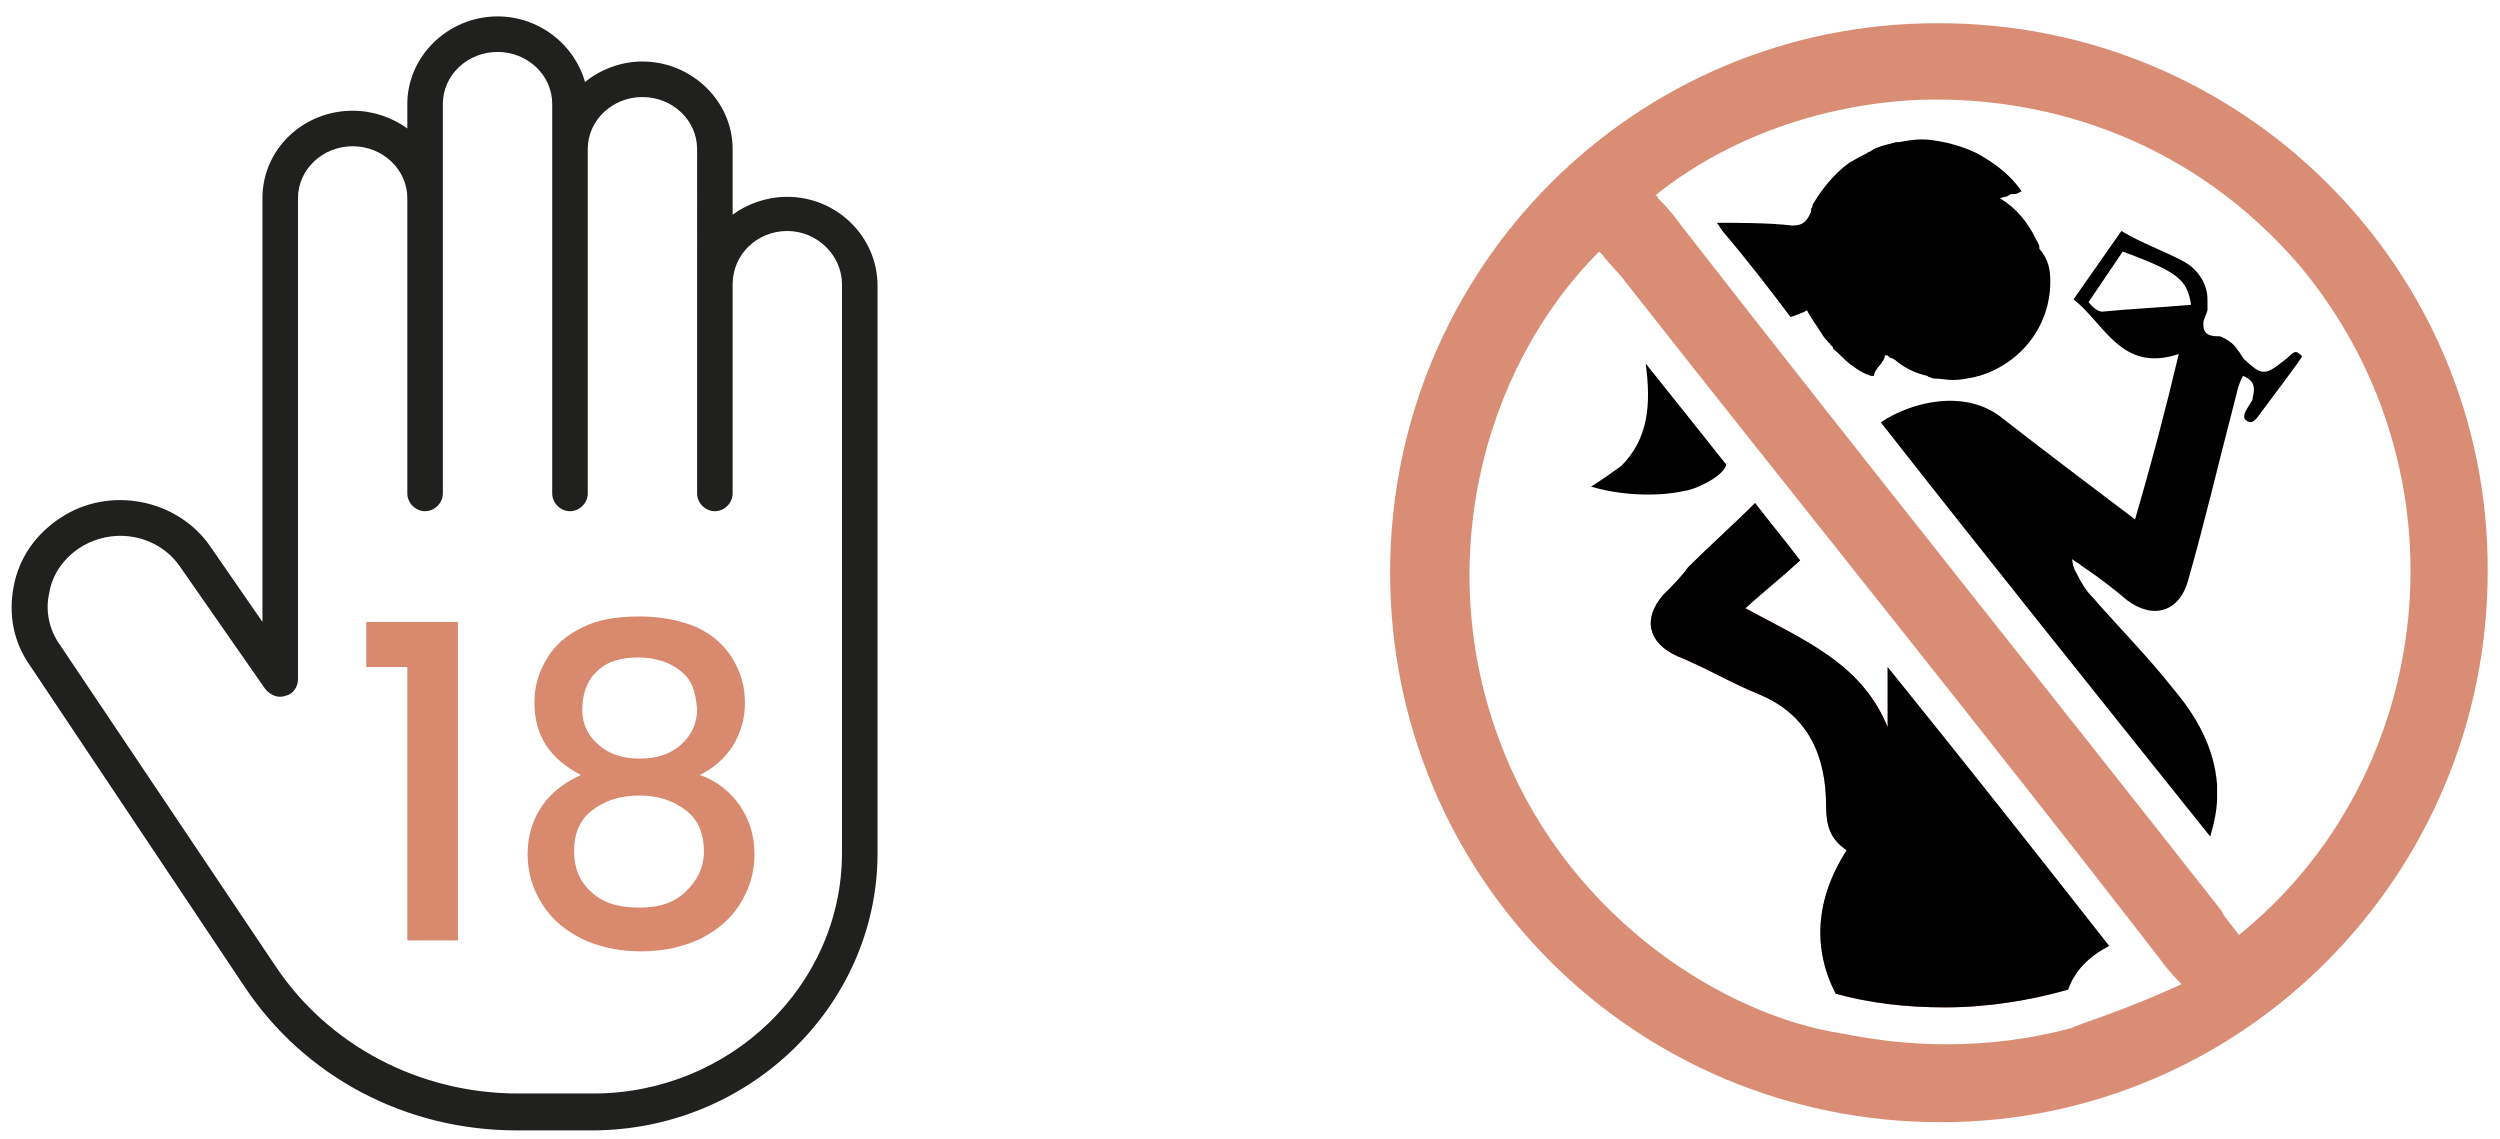
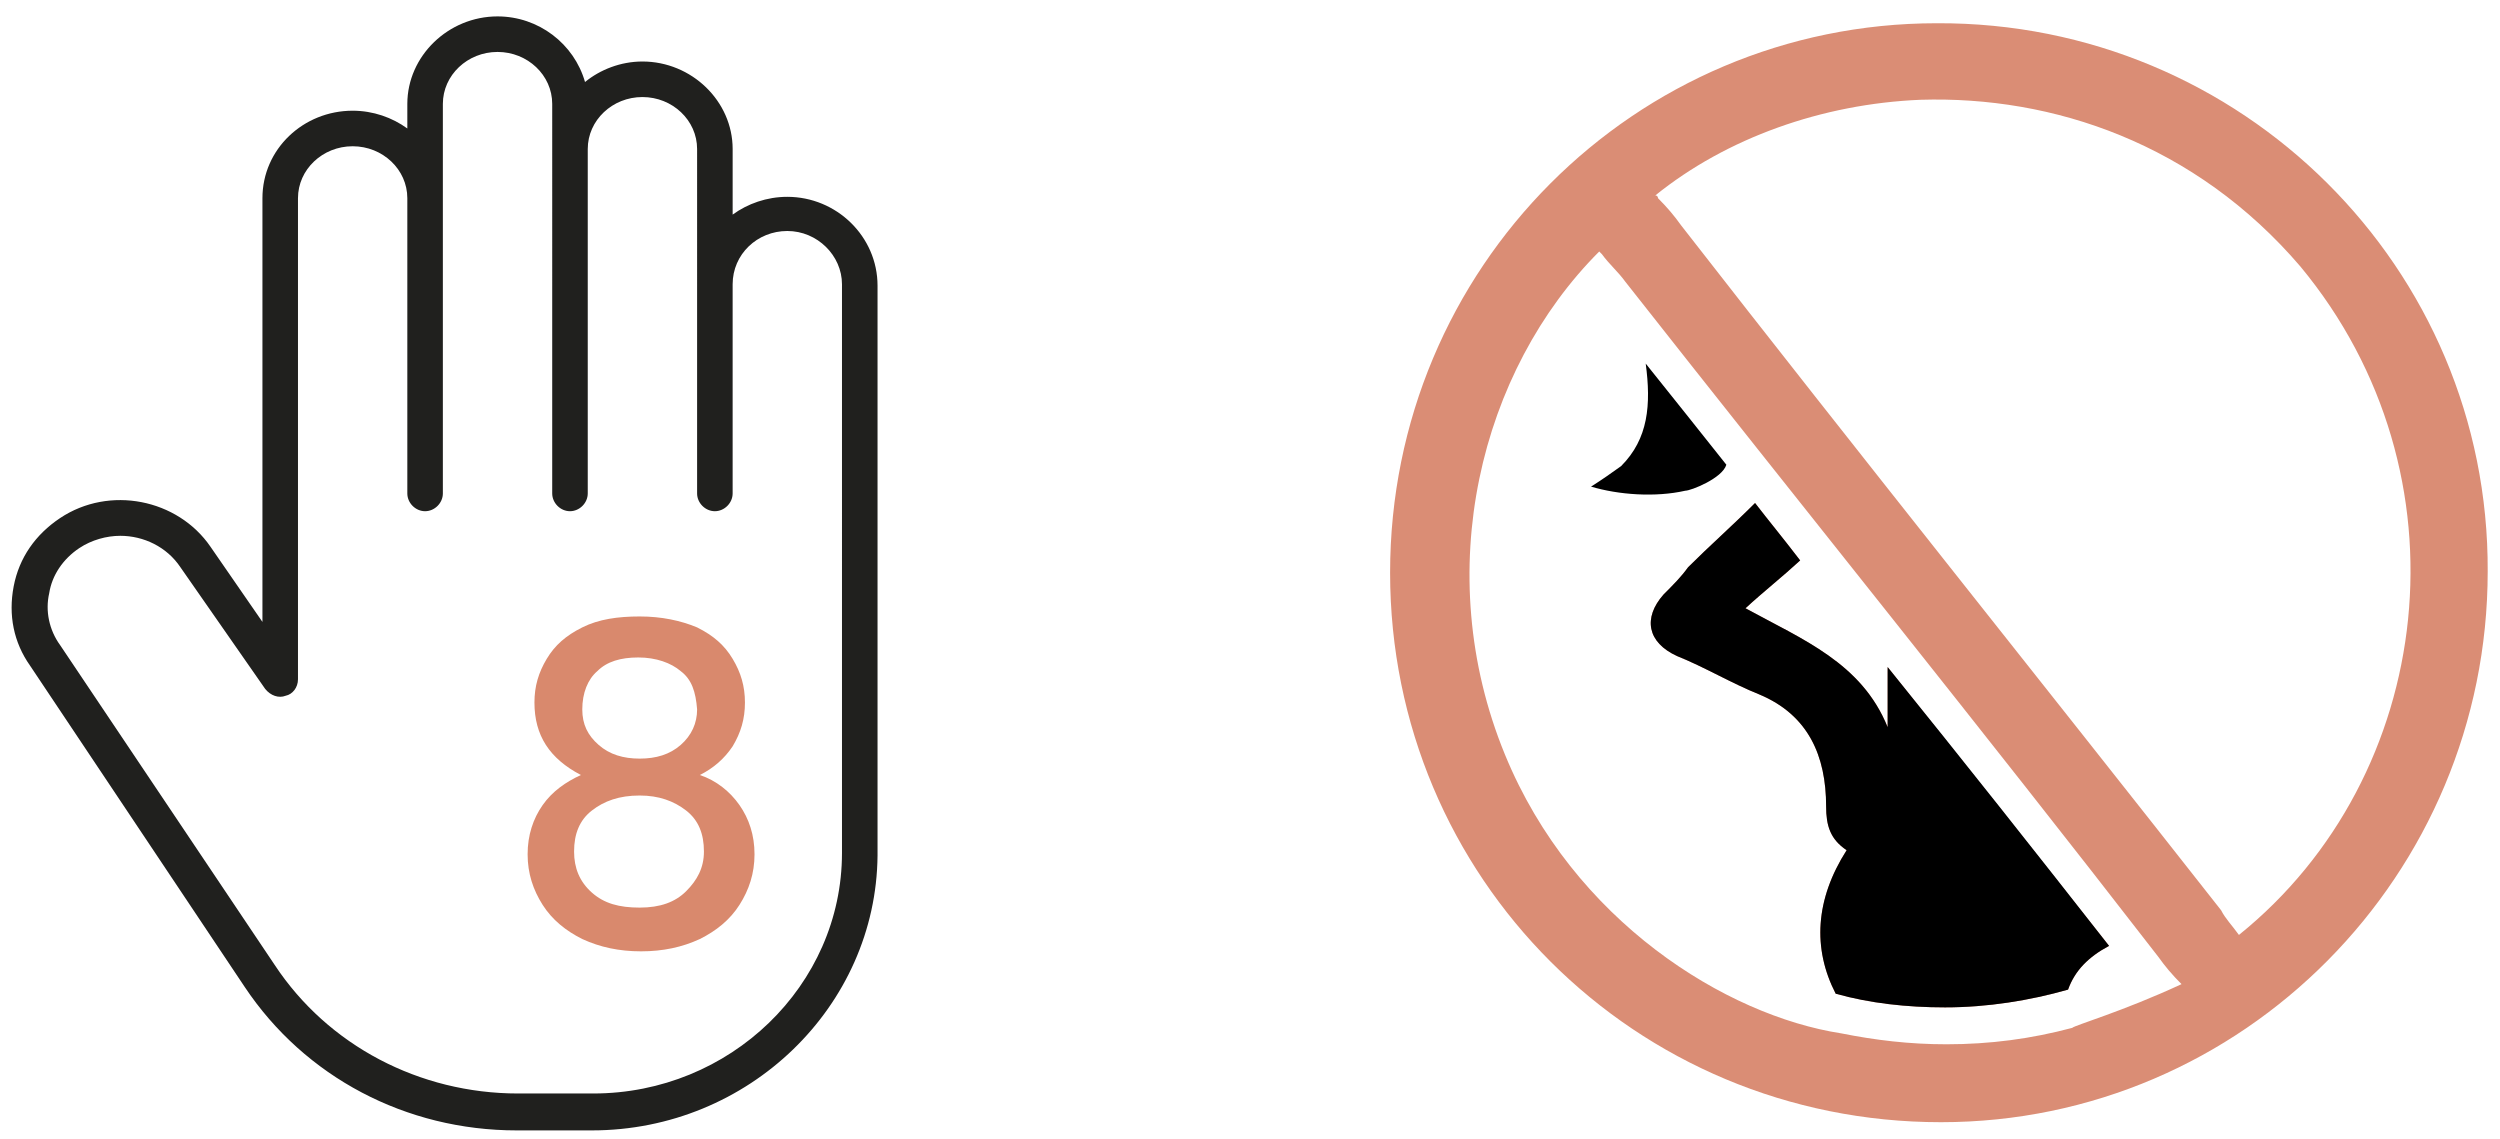
<svg xmlns="http://www.w3.org/2000/svg" id="Ebene_1" x="0px" y="0px" viewBox="0 0 182.9 83.3" style="enable-background:new 0 0 182.9 83.3;" xml:space="preserve">
  <style type="text/css">	.st0{fill:#DA8D75;}	.st1{fill:none;}	.st2{fill:#20201E;}	.st3{fill:#D9896D;}</style>
  <g>
    <g>
      <path class="st0" d="M141.7,1.7c-22.1,0-40,17.9-40,40.2s17.9,40.2,40.3,40.2c22.1,0,40-18.1,40-40.3   C182.1,19.6,164,1.6,141.7,1.7z M151.6,75.2L151.6,75.2c-3,0.8-6,1.2-9.2,1.2c-2.7,0-5.2-0.3-7.7-0.8c-8.4-1.3-19.6-8.2-24.6-20.4   c-5.5-13.4-1.8-28.1,6.9-36.8l0.2,0.2c0.5,0.7,1.2,1.3,1.7,2c12.9,16.4,26,32.6,39,49.4l0,0c0.5,0.7,1,1.3,1.7,2   C155.3,74,151.8,75,151.6,75.2z M163.8,68.4c-0.5-0.7-1-1.2-1.3-1.8C149.3,49.8,136,33.2,123,16.5c-0.5-0.7-1-1.3-1.7-2   c0,0,0-0.2-0.2-0.2c5.2-4.2,12.2-6.7,19.4-7l0,0c9.7-0.3,20.1,3.2,27.8,12.2C180.9,34.7,178.2,56.8,163.8,68.4z" />
    </g>
    <g>
      <g>
        <path class="st0" d="M138.1,48.8c5.5,6.9,10.9,13.7,16.2,20.4c-1.5,0.8-2.5,1.8-3,3.2c-2.8,0.8-5.9,1.3-9,1.3c-2.8,0-5.5-0.3-8-1    l0,0c-1.7-3.3-1.5-6.9,0.8-10.5c-1.2-0.8-1.5-1.8-1.5-3.2c0-3.7-1.3-6.7-4.9-8.2c-2-0.8-4-2-6-2.8c-2.2-1-2.5-2.8-1-4.5    c0.7-0.7,1.3-1.3,1.8-2c1.5-1.5,3.2-3,4.9-4.7c1,1.3,2,2.5,3.3,4.2c-1.3,1.2-2.7,2.3-4,3.5c4.2,2.3,8.5,4,10.4,8.7V48.8z" />
-         <path d="M150,20.6c0,3.3-2.2,6-5.2,6.9c-0.1,0-0.3,0.1-0.4,0.1c-0.5,0.1-1,0.2-1.5,0.2c-0.5,0-0.9-0.1-1.3-0.1    c-0.1,0-0.2,0-0.4-0.1c-0.1,0-0.2-0.1-0.2-0.1c0,0,0,0,0,0c-0.9-0.2-1.7-0.6-2.4-1.2c-0.1,0-0.1-0.1-0.2-0.1c0,0-0.1,0-0.1,0    l-0.2-0.2c-0.2,0-0.2,0-0.2,0c0,0.5-0.8,1-0.8,1.5H137c0,0-0.1,0-0.1,0c0,0,0,0,0,0c-0.1,0-0.2-0.1-0.3-0.1    c-0.5-0.2-0.9-0.5-1.3-0.8c-0.4-0.3-0.7-0.7-1.1-1c-0.1-0.1-0.1-0.1-0.1-0.2l-0.2-0.2c0-0.1-0.1-0.1-0.1-0.1    c-0.1-0.2-0.3-0.3-0.4-0.5l0,0c-0.1-0.1-0.1-0.2-0.2-0.3c-0.3-0.5-0.7-1-1-1.6c-0.3,0.2-0.7,0.3-1.2,0.5c-1.5-2-3.2-4.2-4.9-6.2    c-0.2-0.2-0.3-0.5-0.5-0.7c1.5,0,3.9,0,5.5,0.2c0.7,0,1-0.2,1.3-0.8c0,0,0,0,0,0c0-0.1,0.1-0.1,0.1-0.2c0,0,0,0,0-0.1    c0,0,0,0,0-0.1c0-0.1,0.1-0.1,0.1-0.2c0,0,0,0,0-0.1c0,0,0,0,0,0c0.7-1.2,1.6-2.3,2.7-3.1c0.1,0,0.1-0.1,0.2-0.1    c0.3-0.2,0.7-0.4,1.1-0.6c0.1-0.1,0.2-0.1,0.2-0.1c0,0,0,0,0,0l0.3-0.2c0.2-0.1,0.3-0.1,0.5-0.2c0.4-0.1,0.7-0.2,1.1-0.3    c0.1,0,0.1,0,0.2,0c0.6-0.1,1.1-0.2,1.7-0.2c0.6,0,1.1,0.1,1.6,0.2c0.1,0,1.4,0.3,2.4,0.8c1.3,0.7,2.5,1.6,3.3,2.8    c-0.2,0.1-0.4,0.2-0.5,0.2h-0.2c-0.2,0-0.3,0.2-0.5,0.2c-0.1,0-0.3,0.1-0.4,0.1c1.2,0.7,2.1,1.8,2.7,3.1c0.1,0.1,0.1,0.2,0.1,0.2    c0.1,0.1,0.1,0.2,0.1,0.4C149.9,19,150,19.8,150,20.6z" />
-         <path class="st1" d="M149.6,18.2c0-0.1-0.1-0.2-0.1-0.4" />
        <path d="M123.3,35.9c-2.2,0.5-4.9,0.3-6.9-0.3l0,0c0.8-0.5,1.5-1,2.2-1.5c2-2,2.2-4.5,1.8-7.5c2,2.5,4,5,5.9,7.4    C126,35,123.7,35.9,123.3,35.9L123.3,35.9z" />
        <path d="M154.3,69.2c-1.5,0.8-2.5,1.8-3,3.2c-2.8,0.8-5.9,1.3-9,1.3c-2.8,0-5.5-0.3-8-1l0,0c-1.7-3.3-1.5-6.9,0.8-10.5    c-1.2-0.8-1.5-1.8-1.5-3.2c0-3.7-1.3-6.7-4.9-8.2c-2-0.8-4-2-6-2.8c-2.2-1-2.5-2.8-1-4.5c0.7-0.7,1.3-1.3,1.8-2    c1.5-1.5,3.2-3,4.9-4.7c1,1.3,2,2.5,3.3,4.2c-1.3,1.2-2.7,2.3-4,3.5c4.2,2.3,8.5,4,10.4,8.7v-4.4    C143.6,55.6,148.9,62.3,154.3,69.2z" />
-         <path d="M168.4,26.1c0-0.1,0-0.1-0.3-0.3c-0.3-0.2-0.6,0.3-0.9,0.5c-1.5,1.2-1.7,1.2-3,0c-0.2-0.2-0.3-0.5-0.5-0.7l0,0    c-0.3-0.5-0.8-0.8-1.3-1h-0.2c-0.7,0-1-0.3-1-0.8c0,0,0,0,0-0.2s0.3-0.8,0.3-0.9c0-0.1,0-0.6,0-0.8c0-1.2-0.8-2.3-1.8-2.8    c-1.5-0.8-3-1.3-4.5-2.2c-1.2,1.7-2.3,3.3-3.5,5l0,0c2.3,1.8,3.5,5.4,7.7,4l0,0c-1,4.2-2,8-3.2,12.1c-3.3-2.5-6.5-4.9-9.7-7.4    c-2.7-2.2-6.7-1.2-8.9,0.3l0,0c8,10.2,16.1,20.3,24.1,30.3c0.3-1,0.5-2,0.5-2.8l0,0c0-0.2,0-0.3,0-0.7c0-0.2,0-0.2,0-0.3    c-0.2-2.7-1.5-5-3.2-7c-1.8-2.3-3.9-4.4-5.9-6.7c-0.5-0.5-0.8-1-1.2-1.8c-0.2-0.3-0.3-0.8-0.3-1c0.2,0.2,0.5,0.3,0.7,0.5    c1.2,0.8,2.5,1.8,3.3,2.5c2,1.5,3.9,0.8,4.5-1.5c1.2-4.2,2.2-8.5,3.3-12.7c0.2-0.7,0.3-1.5,0.7-2.2c0.5,0.2,0.8,0.5,0.8,1l0,0    l0,0c0,0.2-0.1,0.6-0.1,0.7s-0.4,0.6-0.6,1.1l0,0l0,0l0,0l0,0c0,0.2-0.1,0.3,0.2,0.5c0.3,0.2,0.5,0,0.7-0.2    C166.3,29,168.4,26.2,168.4,26.1z M153.8,22.8c-0.3,0-0.7-0.3-1-0.7l2.5-3.7c4,1.5,4.7,2,5,3.9l0,0    C158,22.5,155.8,22.6,153.8,22.8z" />
-         <path d="M134.3,25.5c-0.1-0.1-0.2-0.2-0.3-0.3l0.1,0.1C134.2,25.4,134.3,25.4,134.3,25.5z" />
      </g>
      <path class="st1" d="M151.6,75.2L151.6,75.2 M120.5,26.5c0.5,3,0.2,5.7-1.8,7.5c-0.2,0.2-0.3,0.3-0.5,0.3l-0.2,0.2l0,0   c0,0-0.2,0-0.2,0.2c0,0,0,0-0.2,0.2l0,0c-0.2,0-0.2,0.2-0.3,0.2s-0.2,0.2-0.3,0.2l0,0l0,0c0,0-0.2,0.2-0.3,0.2l0,0l0,0l0,0   c-0.2,0-0.2,0.2-0.3,0.2c0.2,0,0.5,0.2,0.7,0.2h0.2l0,0c0.2,0,0.3,0,0.5,0.2c0.2,0,0.2,0,0.3,0h0.2c0.2,0,0.2,0,0.3,0   c0.2,0,0.3,0,0.5,0s0.3,0,0.5,0h0.2h0.2c0.2,0,0.2,0,0.3,0l0,0c0.2,0,0.3,0,0.3,0c0.5,0,1,0,1.5-0.2c0.2,0,0.2,0,0.3,0l0,0   c0.2,0,0.2,0,0.3,0s0.3,0,0.3,0s0,0,0.2,0c0.2,0,0.3-0.2,0.5-0.2h0.2c0.2,0,0.3-0.2,0.3-0.2l0,0c0.2,0,0.2,0,0.3-0.2   c0.2,0,0.2-0.2,0.3-0.2l0,0c0.2,0,0.2-0.2,0.3-0.2s0.2-0.2,0.3-0.2c0,0,0.2,0,0.2-0.2c0.2-0.2,0.5-0.5,0.5-0.8   C124.5,31.4,122.5,29,120.5,26.5z" />
    </g>
  </g>
  <g>
    <g>
      <g>
        <g>
          <path class="st2" d="M43.3,82.7h-5.5c-8.1,0-15.5-3.9-19.9-10.5L2.2,48.7C1,47,0.6,45,1,42.9c0.4-2.1,1.6-3.8,3.4-5     c3.6-2.4,8.6-1.4,11,2.1l3.8,5.5v-31c0-3.6,3-6.4,6.6-6.4c1.5,0,2.9,0.5,4,1.3V7.6c0-3.5,3-6.4,6.6-6.4c3,0,5.6,2,6.4,4.8     c1.1-0.9,2.6-1.5,4.2-1.5c3.6,0,6.6,2.9,6.6,6.4v4.8c1.1-0.8,2.5-1.3,4-1.3c3.6,0,6.6,2.9,6.6,6.5v41.7     C64.1,73.6,54.8,82.7,43.3,82.7z M8.8,39.2c-1,0-2.1,0.3-3,0.9c-1.2,0.8-2,2-2.2,3.3c-0.3,1.3,0,2.7,0.8,3.8l15.7,23.4     c3.9,5.9,10.6,9.4,17.8,9.4h5.5c10,0,18.2-7.9,18.2-17.6V20.8c0-2.1-1.8-3.9-4-3.9c-2.2,0-4,1.7-4,3.9v15.3     c0,0.7-0.6,1.3-1.3,1.3s-1.3-0.6-1.3-1.3V10.9c0-2.1-1.8-3.8-4-3.8c-2.2,0-4,1.7-4,3.8v25.2c0,0.7-0.6,1.3-1.3,1.3     s-1.3-0.6-1.3-1.3V7.6c0-2.1-1.8-3.8-4-3.8c-2.2,0-4,1.7-4,3.8v28.5c0,0.7-0.6,1.3-1.3,1.3c-0.7,0-1.3-0.6-1.3-1.3V14.5     c0-2.1-1.8-3.8-4-3.8c-2.2,0-4,1.7-4,3.8v35.2c0,0.6-0.4,1.1-0.9,1.2c-0.5,0.2-1.1,0-1.5-0.5l-6.2-8.9     C12.2,40,10.5,39.2,8.8,39.2z" />
        </g>
      </g>
    </g>
    <g>
-       <path class="st3" d="M26.8,48.8v-3.3h6.7v23.3h-3.7v-20H26.8z" />
      <path class="st3" d="M39.1,51.4c0-1.2,0.3-2.2,0.9-3.2c0.6-1,1.4-1.7,2.6-2.3c1.2-0.6,2.6-0.8,4.2-0.8c1.6,0,3,0.3,4.2,0.8   c1.2,0.6,2,1.3,2.6,2.3c0.6,1,0.9,2,0.9,3.2c0,1.2-0.3,2.2-0.9,3.2c-0.6,0.9-1.4,1.6-2.4,2.1c1.2,0.4,2.2,1.2,2.9,2.2   c0.7,1,1.1,2.2,1.1,3.6c0,1.4-0.4,2.6-1.1,3.7c-0.7,1.1-1.7,1.9-2.9,2.5c-1.3,0.6-2.7,0.9-4.3,0.9c-1.6,0-3-0.3-4.3-0.9   c-1.2-0.6-2.2-1.4-2.9-2.5c-0.7-1.1-1.1-2.3-1.1-3.7c0-1.4,0.4-2.6,1.1-3.6c0.7-1,1.7-1.7,2.8-2.2C40.2,55.5,39.1,53.8,39.1,51.4z    M43.3,59.3c-0.9,0.7-1.3,1.7-1.3,3c0,1.2,0.4,2.2,1.3,3c0.9,0.8,2,1.1,3.5,1.1c1.5,0,2.6-0.4,3.4-1.2c0.8-0.8,1.3-1.7,1.3-2.9   c0-1.3-0.4-2.3-1.3-3c-0.9-0.7-2-1.1-3.4-1.1C45.3,58.2,44.2,58.6,43.3,59.3z M49.8,49.1c-0.7-0.6-1.8-1-3.1-1c-1.3,0-2.3,0.3-3,1   c-0.7,0.6-1.1,1.6-1.1,2.8c0,1.1,0.4,1.9,1.2,2.6c0.8,0.7,1.8,1,3,1c1.2,0,2.2-0.3,3-1c0.8-0.7,1.2-1.6,1.2-2.6   C50.9,50.6,50.6,49.7,49.8,49.1z" />
    </g>
  </g>
</svg>